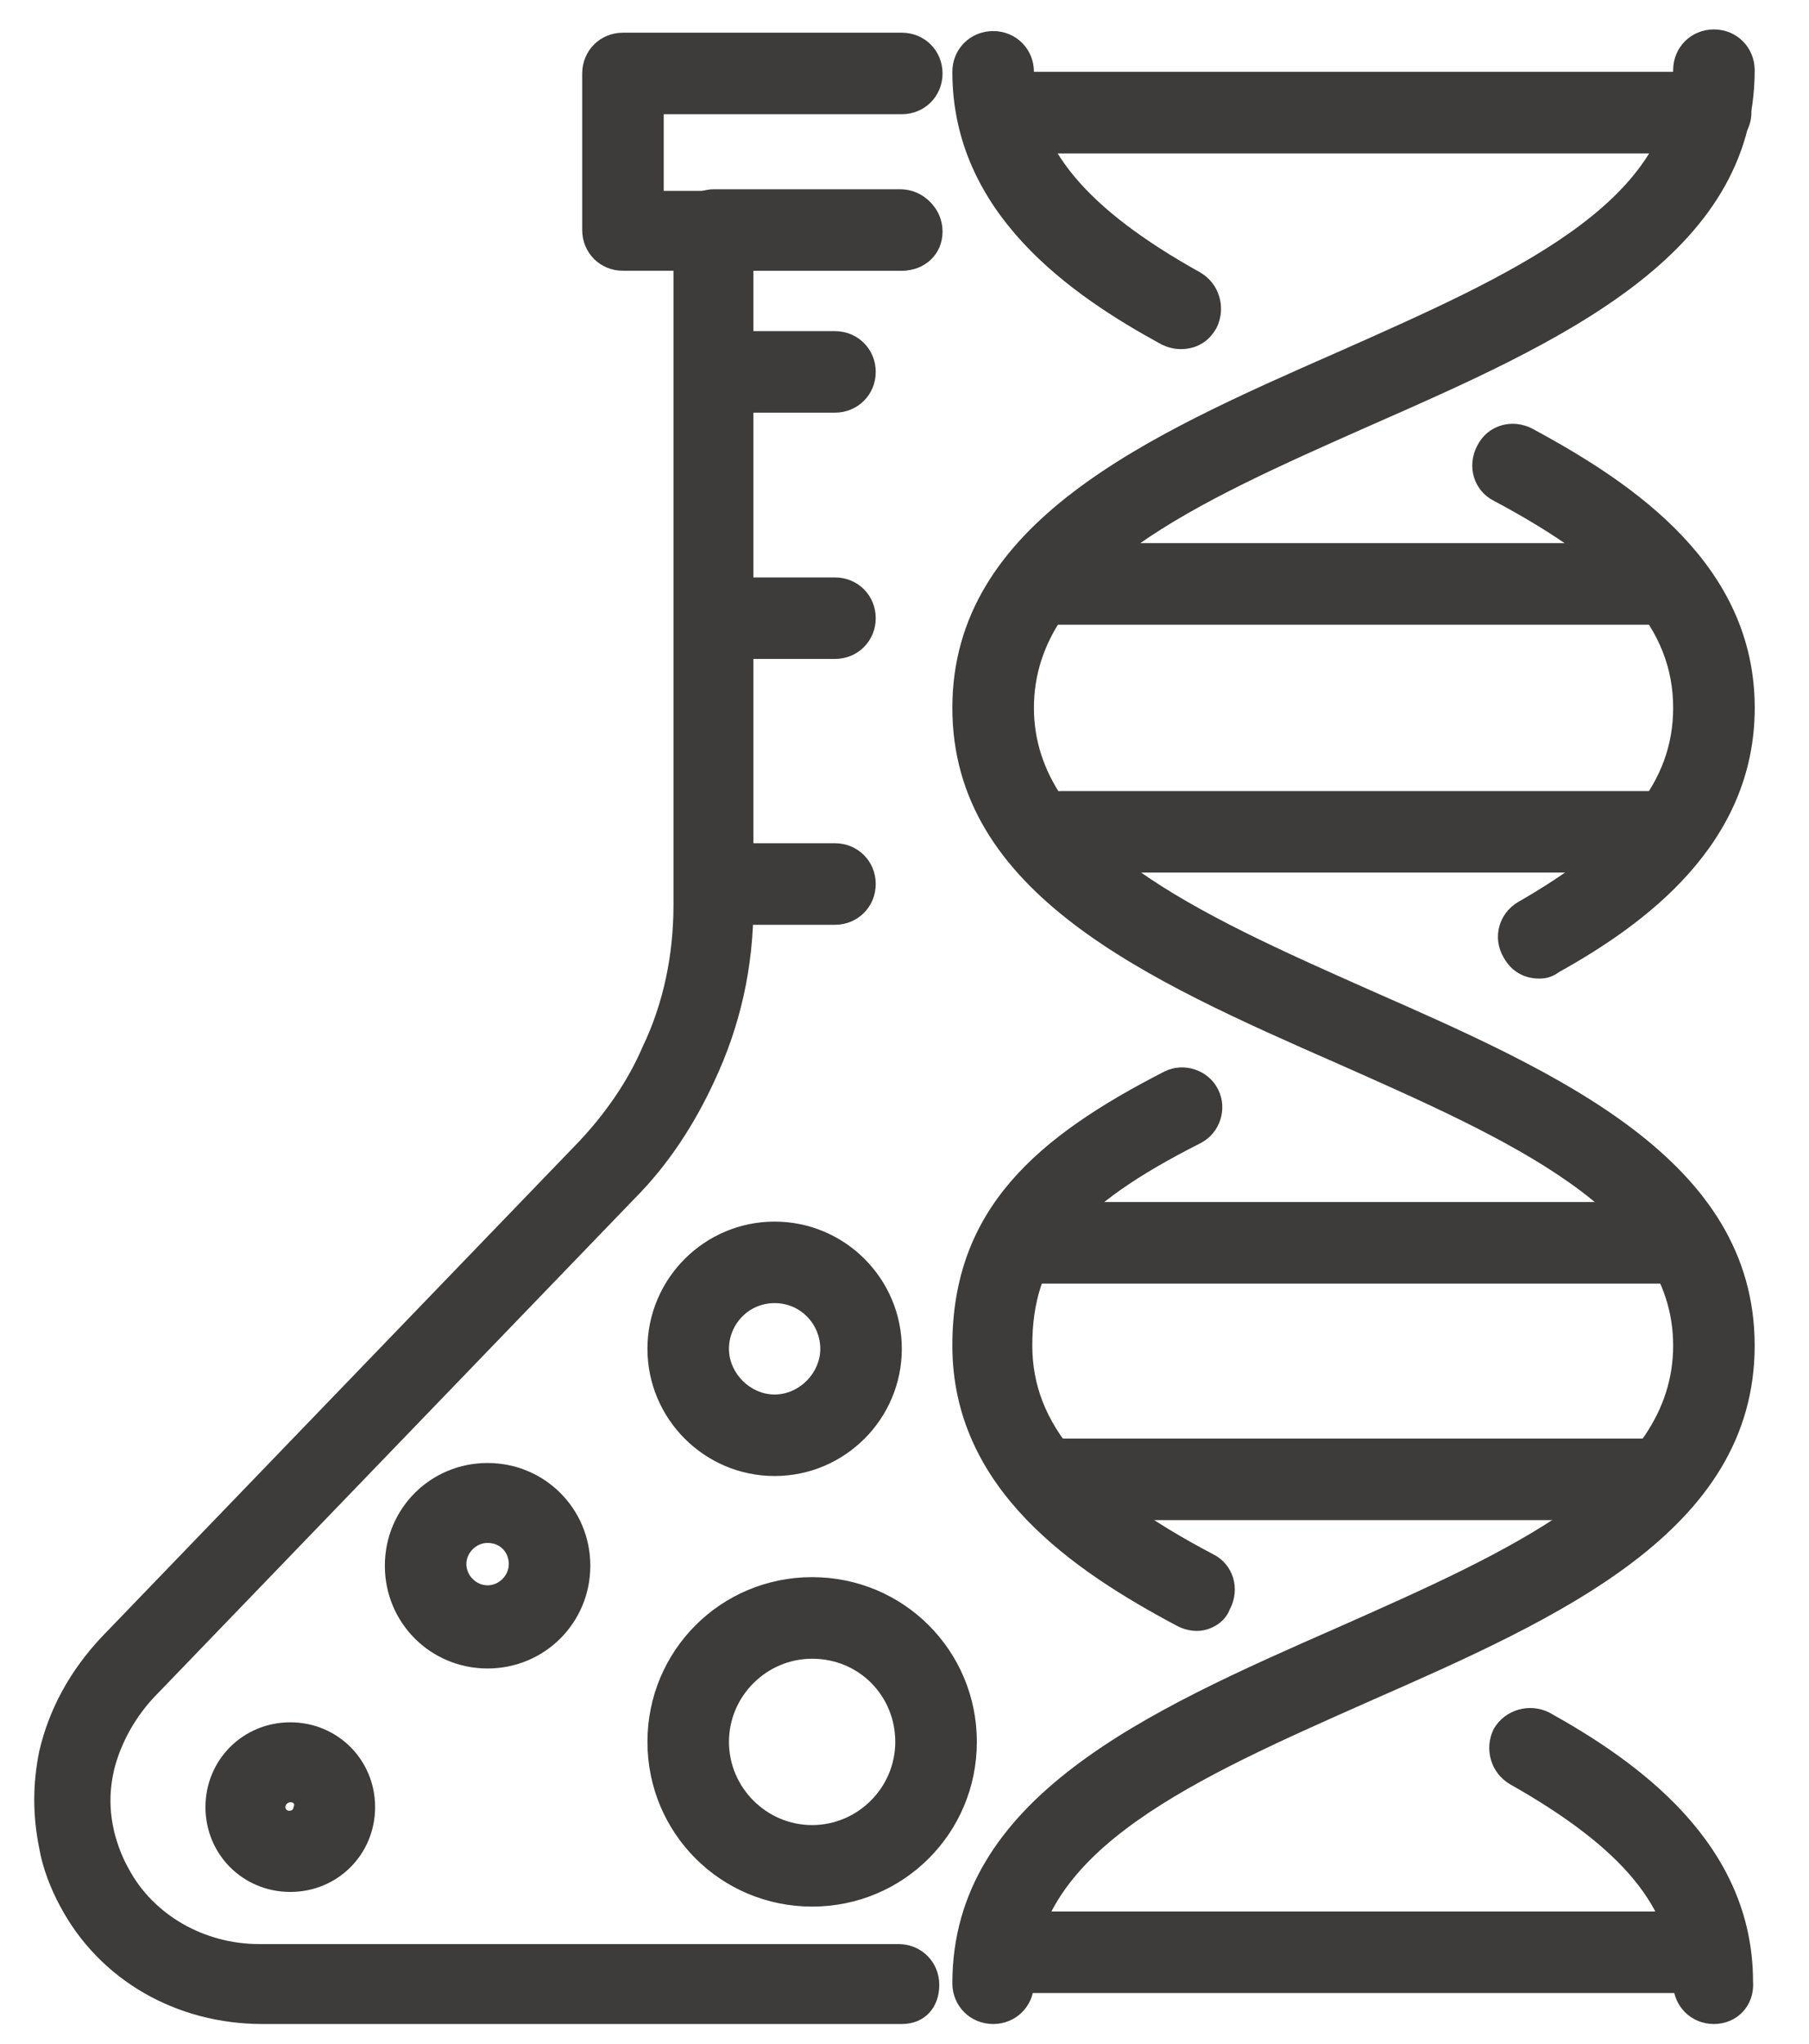
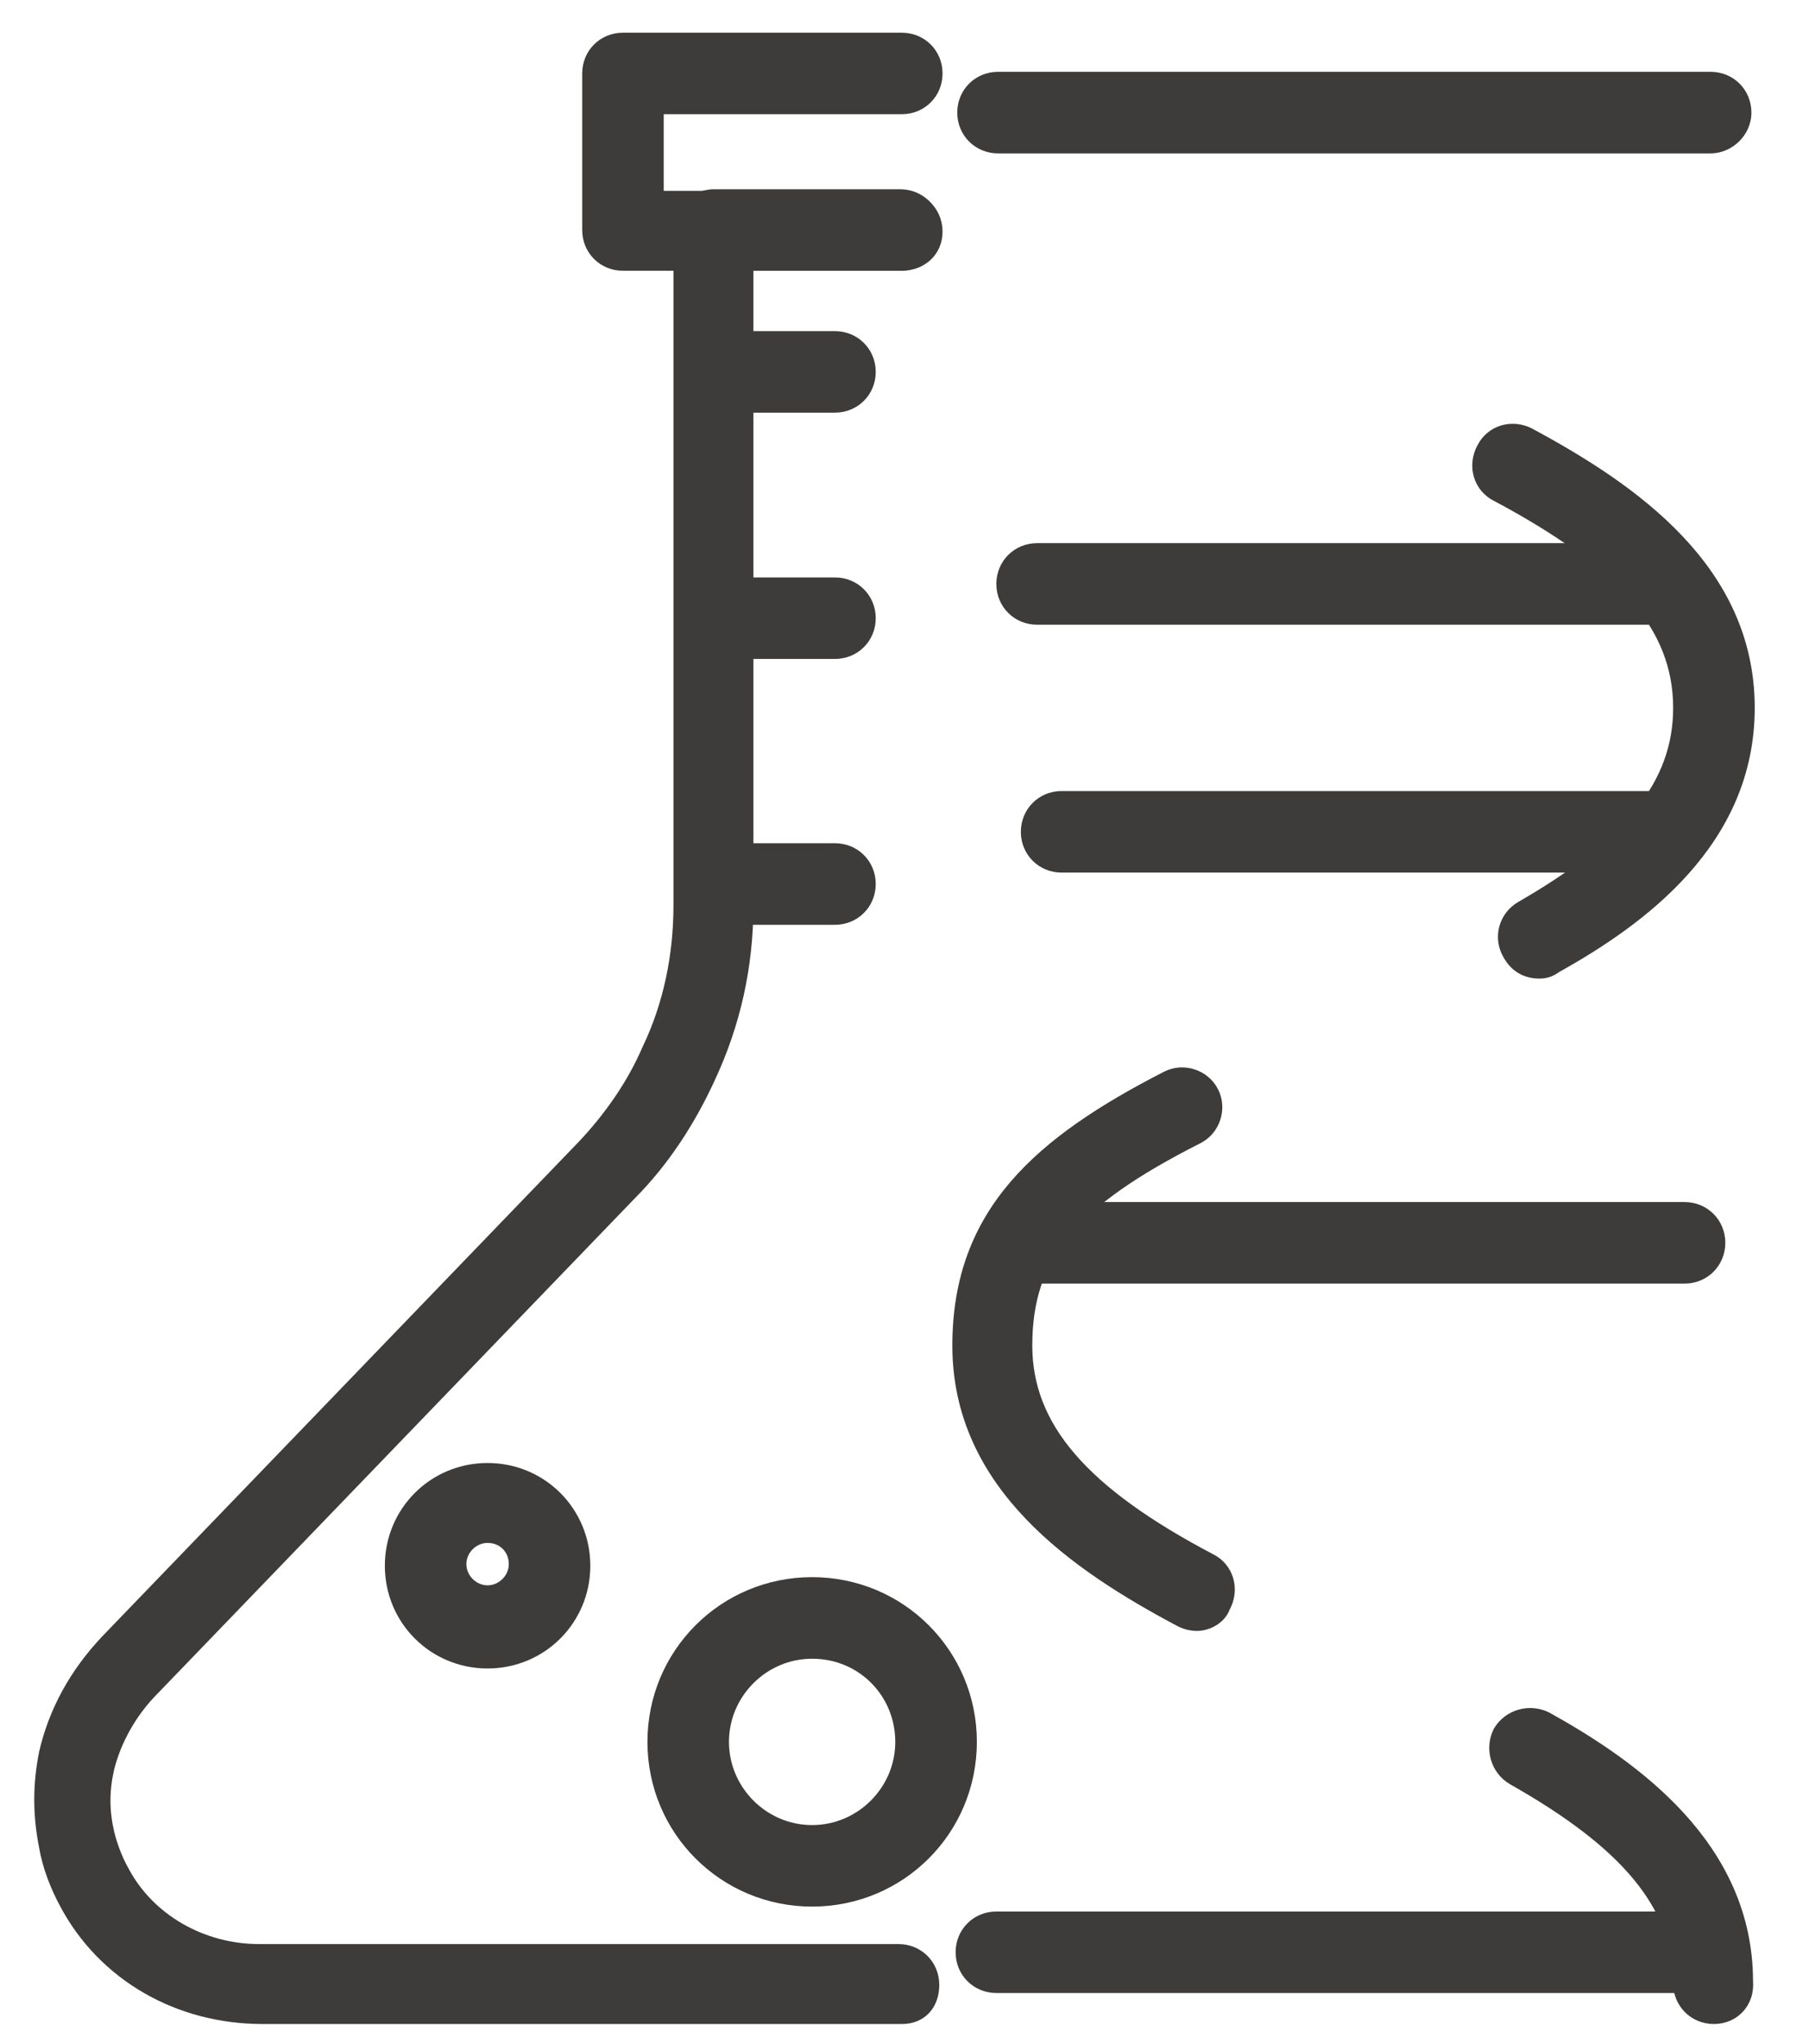
<svg xmlns="http://www.w3.org/2000/svg" width="31" height="35" viewBox="0 0 31 35" fill="none">
  <path d="M15.454 34.663H4.499C3.018 34.663 1.705 33.909 1.034 32.652C0.866 32.344 0.727 31.981 0.671 31.646C0.559 31.088 0.559 30.557 0.671 29.998C0.838 29.272 1.202 28.602 1.761 28.015L9.92 19.552C10.368 19.077 10.759 18.519 11.01 17.932C11.374 17.178 11.541 16.34 11.541 15.502V3.939C11.541 3.548 11.849 3.241 12.24 3.241H15.425C15.817 3.241 16.124 3.548 16.124 3.939C16.124 4.33 15.817 4.637 15.425 4.637H12.911V15.502C12.911 16.564 12.687 17.569 12.24 18.519C11.905 19.245 11.457 19.943 10.871 20.53L2.711 28.993C2.319 29.384 2.068 29.859 1.956 30.305C1.872 30.669 1.872 31.004 1.956 31.367C2.012 31.59 2.096 31.814 2.208 32.009C2.627 32.791 3.493 33.294 4.443 33.294H15.398C15.789 33.294 16.096 33.601 16.096 33.992C16.096 34.383 15.845 34.663 15.454 34.663Z" fill="#3D3C3B" />
  <path d="M15.454 4.637H10.675C10.284 4.637 9.977 4.33 9.977 3.939V1.258C9.977 0.867 10.284 0.56 10.675 0.56H15.454C15.845 0.56 16.152 0.867 16.152 1.258C16.152 1.649 15.845 1.956 15.454 1.956H11.374V3.269H15.454C15.845 3.269 16.152 3.576 16.152 3.967C16.152 4.358 15.845 4.637 15.454 4.637Z" fill="#3D3C3B" />
  <path d="M14.308 7.067H12.268C11.877 7.067 11.569 6.76 11.569 6.369C11.569 5.978 11.877 5.671 12.268 5.671H14.308C14.699 5.671 15.007 5.978 15.007 6.369C15.007 6.76 14.699 7.067 14.308 7.067Z" fill="#3D3C3B" />
  <path d="M14.308 11.285H12.268C11.877 11.285 11.569 10.978 11.569 10.587C11.569 10.196 11.877 9.889 12.268 9.889H14.308C14.699 9.889 15.007 10.196 15.007 10.587C15.007 10.978 14.699 11.285 14.308 11.285Z" fill="#3D3C3B" />
  <path d="M14.308 15.838H12.268C11.877 15.838 11.569 15.53 11.569 15.139C11.569 14.748 11.877 14.441 12.268 14.441H14.308C14.699 14.441 15.007 14.748 15.007 15.139C15.007 15.53 14.699 15.838 14.308 15.838Z" fill="#3D3C3B" />
-   <path d="M17.019 34.663C16.628 34.663 16.32 34.356 16.32 33.965C16.32 30.781 19.674 29.3 22.915 27.876C25.877 26.563 28.672 25.334 28.672 23.044C28.672 20.754 25.877 19.525 22.915 18.212C19.674 16.788 16.32 15.307 16.32 12.123C16.32 8.939 19.674 7.459 22.915 6.034C25.877 4.721 28.672 3.492 28.672 1.202C28.672 0.811 28.979 0.504 29.37 0.504C29.762 0.504 30.069 0.811 30.069 1.202C30.069 4.386 26.716 5.867 23.474 7.291C20.512 8.604 17.718 9.833 17.718 12.123C17.718 14.385 20.512 15.642 23.474 16.955C26.716 18.38 30.069 19.86 30.069 23.044C30.069 26.228 26.716 27.708 23.474 29.133C20.512 30.446 17.718 31.674 17.718 33.965C17.718 34.356 17.41 34.663 17.019 34.663Z" fill="#3D3C3B" />
  <path d="M29.37 34.663C28.979 34.663 28.672 34.356 28.672 33.965C28.672 32.68 27.805 31.647 25.877 30.557C25.542 30.362 25.43 29.943 25.598 29.608C25.793 29.273 26.212 29.161 26.548 29.328C28.057 30.166 30.041 31.563 30.041 33.937C30.069 34.356 29.761 34.663 29.37 34.663Z" fill="#3D3C3B" />
  <path d="M20.512 27.931C20.4 27.931 20.288 27.904 20.177 27.848C18.388 26.898 16.32 25.502 16.32 23.044C16.32 20.698 17.773 19.468 19.953 18.351C20.288 18.184 20.708 18.323 20.875 18.659C21.043 18.994 20.903 19.413 20.568 19.58C18.416 20.669 17.69 21.563 17.69 23.044C17.69 24.384 18.612 25.474 20.791 26.619C21.127 26.786 21.267 27.205 21.071 27.568C20.987 27.792 20.736 27.931 20.512 27.931Z" fill="#3D3C3B" />
  <path d="M26.381 16.759C26.129 16.759 25.906 16.648 25.766 16.396C25.57 16.061 25.682 15.642 26.017 15.447C27.862 14.385 28.672 13.38 28.672 12.123C28.672 10.782 27.75 9.721 25.598 8.576C25.263 8.408 25.123 7.989 25.319 7.626C25.487 7.291 25.906 7.151 26.269 7.347C28.029 8.296 30.07 9.693 30.07 12.123C30.07 14.469 28.169 15.838 26.716 16.648C26.604 16.731 26.493 16.759 26.381 16.759Z" fill="#3D3C3B" />
-   <path d="M20.233 5.979C20.121 5.979 20.009 5.951 19.897 5.895C18.36 5.057 16.32 3.66 16.32 1.23C16.32 0.839 16.628 0.532 17.019 0.532C17.41 0.532 17.718 0.839 17.718 1.23C17.718 2.515 18.612 3.577 20.568 4.666C20.903 4.861 21.015 5.28 20.847 5.616C20.708 5.867 20.484 5.979 20.233 5.979Z" fill="#3D3C3B" />
  <path d="M29.315 2.627H17.103C16.712 2.627 16.404 2.319 16.404 1.928C16.404 1.537 16.712 1.23 17.103 1.23H29.315C29.706 1.23 30.013 1.537 30.013 1.928C30.013 2.319 29.678 2.627 29.315 2.627Z" fill="#3D3C3B" />
  <path d="M28.476 10.699H17.773C17.382 10.699 17.074 10.392 17.074 10.001C17.074 9.609 17.382 9.302 17.773 9.302H28.476C28.867 9.302 29.174 9.609 29.174 10.001C29.174 10.392 28.867 10.699 28.476 10.699Z" fill="#3D3C3B" />
  <path d="M28.476 14.944H18.193C17.802 14.944 17.494 14.637 17.494 14.246C17.494 13.855 17.802 13.547 18.193 13.547H28.476C28.868 13.547 29.175 13.855 29.175 14.246C29.175 14.637 28.868 14.944 28.476 14.944Z" fill="#3D3C3B" />
  <path d="M28.867 21.983H17.494C17.102 21.983 16.795 21.675 16.795 21.284C16.795 20.893 17.102 20.586 17.494 20.586H28.867C29.258 20.586 29.566 20.893 29.566 21.284C29.566 21.675 29.258 21.983 28.867 21.983Z" fill="#3D3C3B" />
-   <path d="M28.476 26.033H18.025C17.634 26.033 17.326 25.726 17.326 25.334C17.326 24.944 17.634 24.636 18.025 24.636H28.476C28.867 24.636 29.175 24.944 29.175 25.334C29.175 25.726 28.867 26.033 28.476 26.033Z" fill="#3D3C3B" />
  <path d="M29.286 34.132H17.075C16.683 34.132 16.376 33.825 16.376 33.434C16.376 33.043 16.683 32.736 17.075 32.736H29.286C29.678 32.736 29.985 33.043 29.985 33.434C29.985 33.825 29.65 34.132 29.286 34.132Z" fill="#3D3C3B" />
  <path d="M13.917 32.652C12.352 32.652 11.095 31.395 11.095 29.831C11.095 28.267 12.352 27.01 13.917 27.01C15.482 27.01 16.74 28.267 16.74 29.831C16.74 31.395 15.482 32.652 13.917 32.652ZM13.917 28.407C13.135 28.407 12.492 29.049 12.492 29.831C12.492 30.613 13.135 31.256 13.917 31.256C14.7 31.256 15.342 30.613 15.342 29.831C15.342 29.049 14.727 28.407 13.917 28.407Z" fill="#3D3C3B" />
  <path d="M8.355 28.574C7.377 28.574 6.595 27.792 6.595 26.815C6.595 25.837 7.377 25.055 8.355 25.055C9.333 25.055 10.116 25.837 10.116 26.815C10.116 27.792 9.333 28.574 8.355 28.574ZM8.355 26.424C8.16 26.424 7.992 26.591 7.992 26.787C7.992 26.982 8.16 27.15 8.355 27.15C8.551 27.15 8.719 26.982 8.719 26.787C8.719 26.591 8.579 26.424 8.355 26.424Z" fill="#3D3C3B" />
-   <path d="M4.975 32.401C4.164 32.401 3.521 31.759 3.521 30.948C3.521 30.139 4.164 29.496 4.975 29.496C5.785 29.496 6.428 30.139 6.428 30.948C6.428 31.759 5.785 32.401 4.975 32.401ZM4.975 30.865C4.947 30.865 4.891 30.893 4.891 30.948C4.891 31.032 5.03 31.032 5.03 30.948C5.058 30.893 5.03 30.865 4.975 30.865Z" fill="#3D3C3B" />
-   <path d="M13.274 25.278C12.073 25.278 11.095 24.3 11.095 23.099C11.095 21.898 12.073 20.921 13.274 20.921C14.476 20.921 15.454 21.898 15.454 23.099C15.454 24.3 14.476 25.278 13.274 25.278ZM13.274 22.317C12.827 22.317 12.492 22.68 12.492 23.099C12.492 23.518 12.855 23.882 13.274 23.882C13.694 23.882 14.057 23.518 14.057 23.099C14.057 22.68 13.722 22.317 13.274 22.317Z" fill="#3D3C3B" />
</svg>